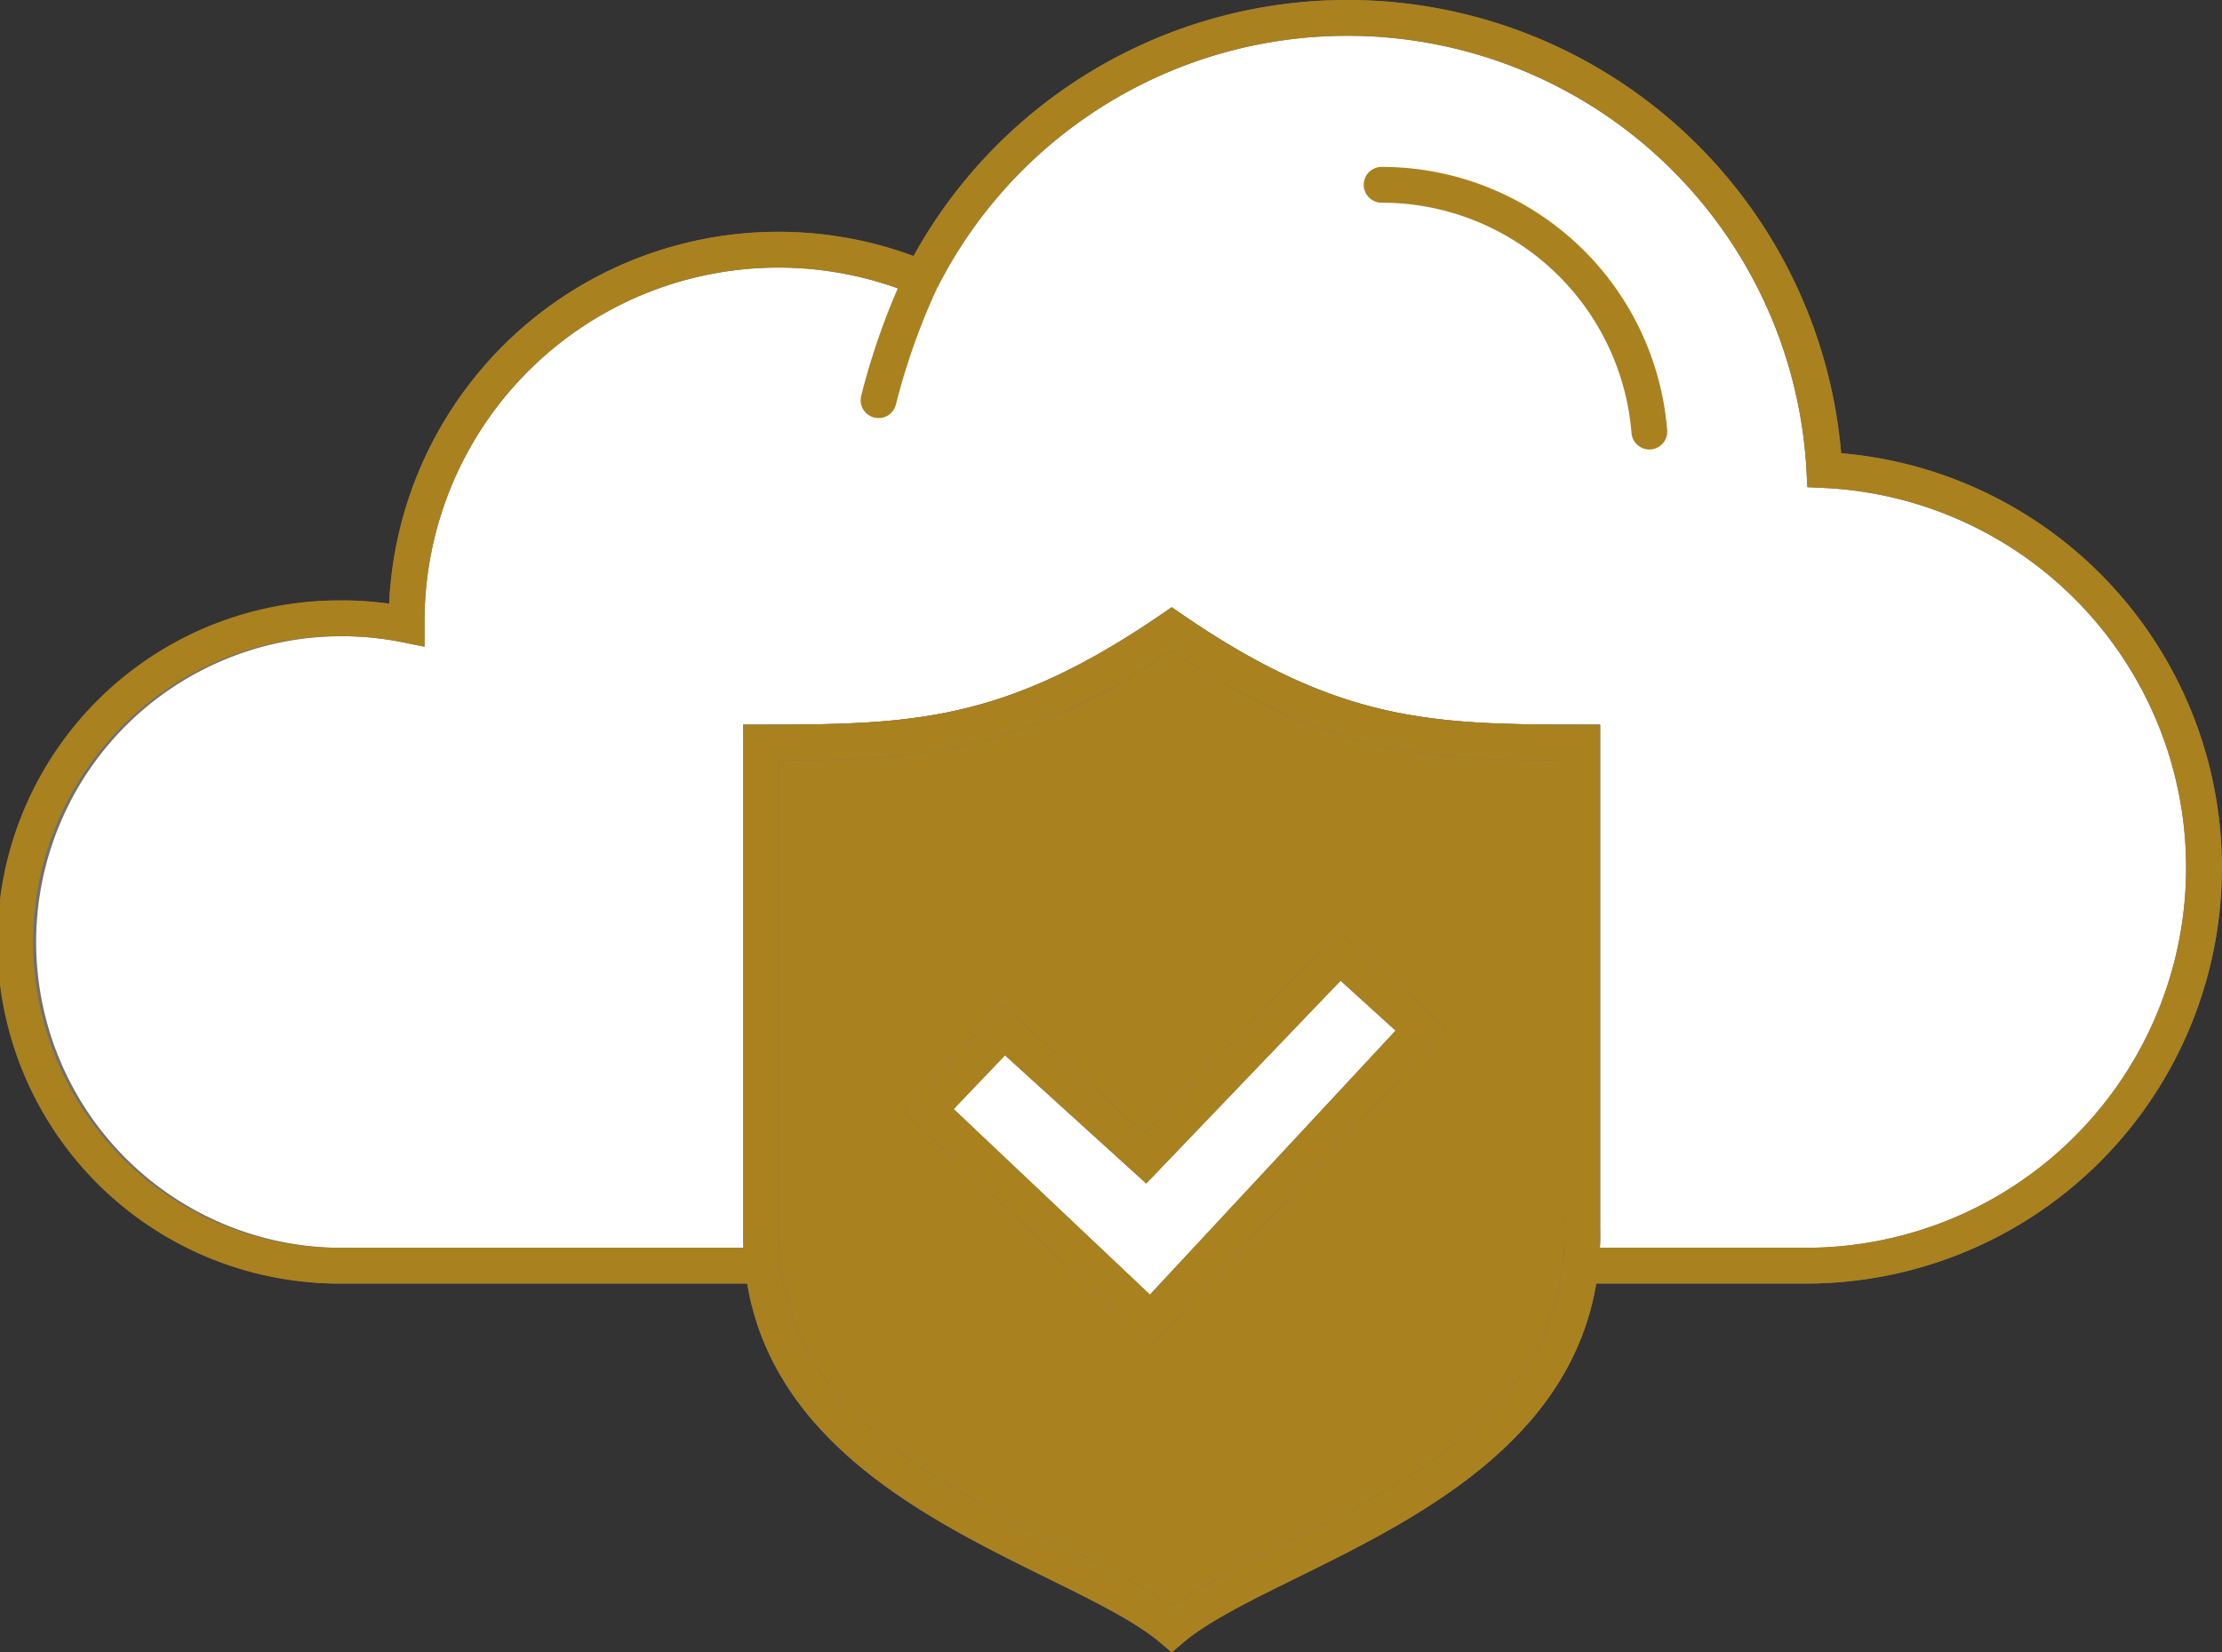
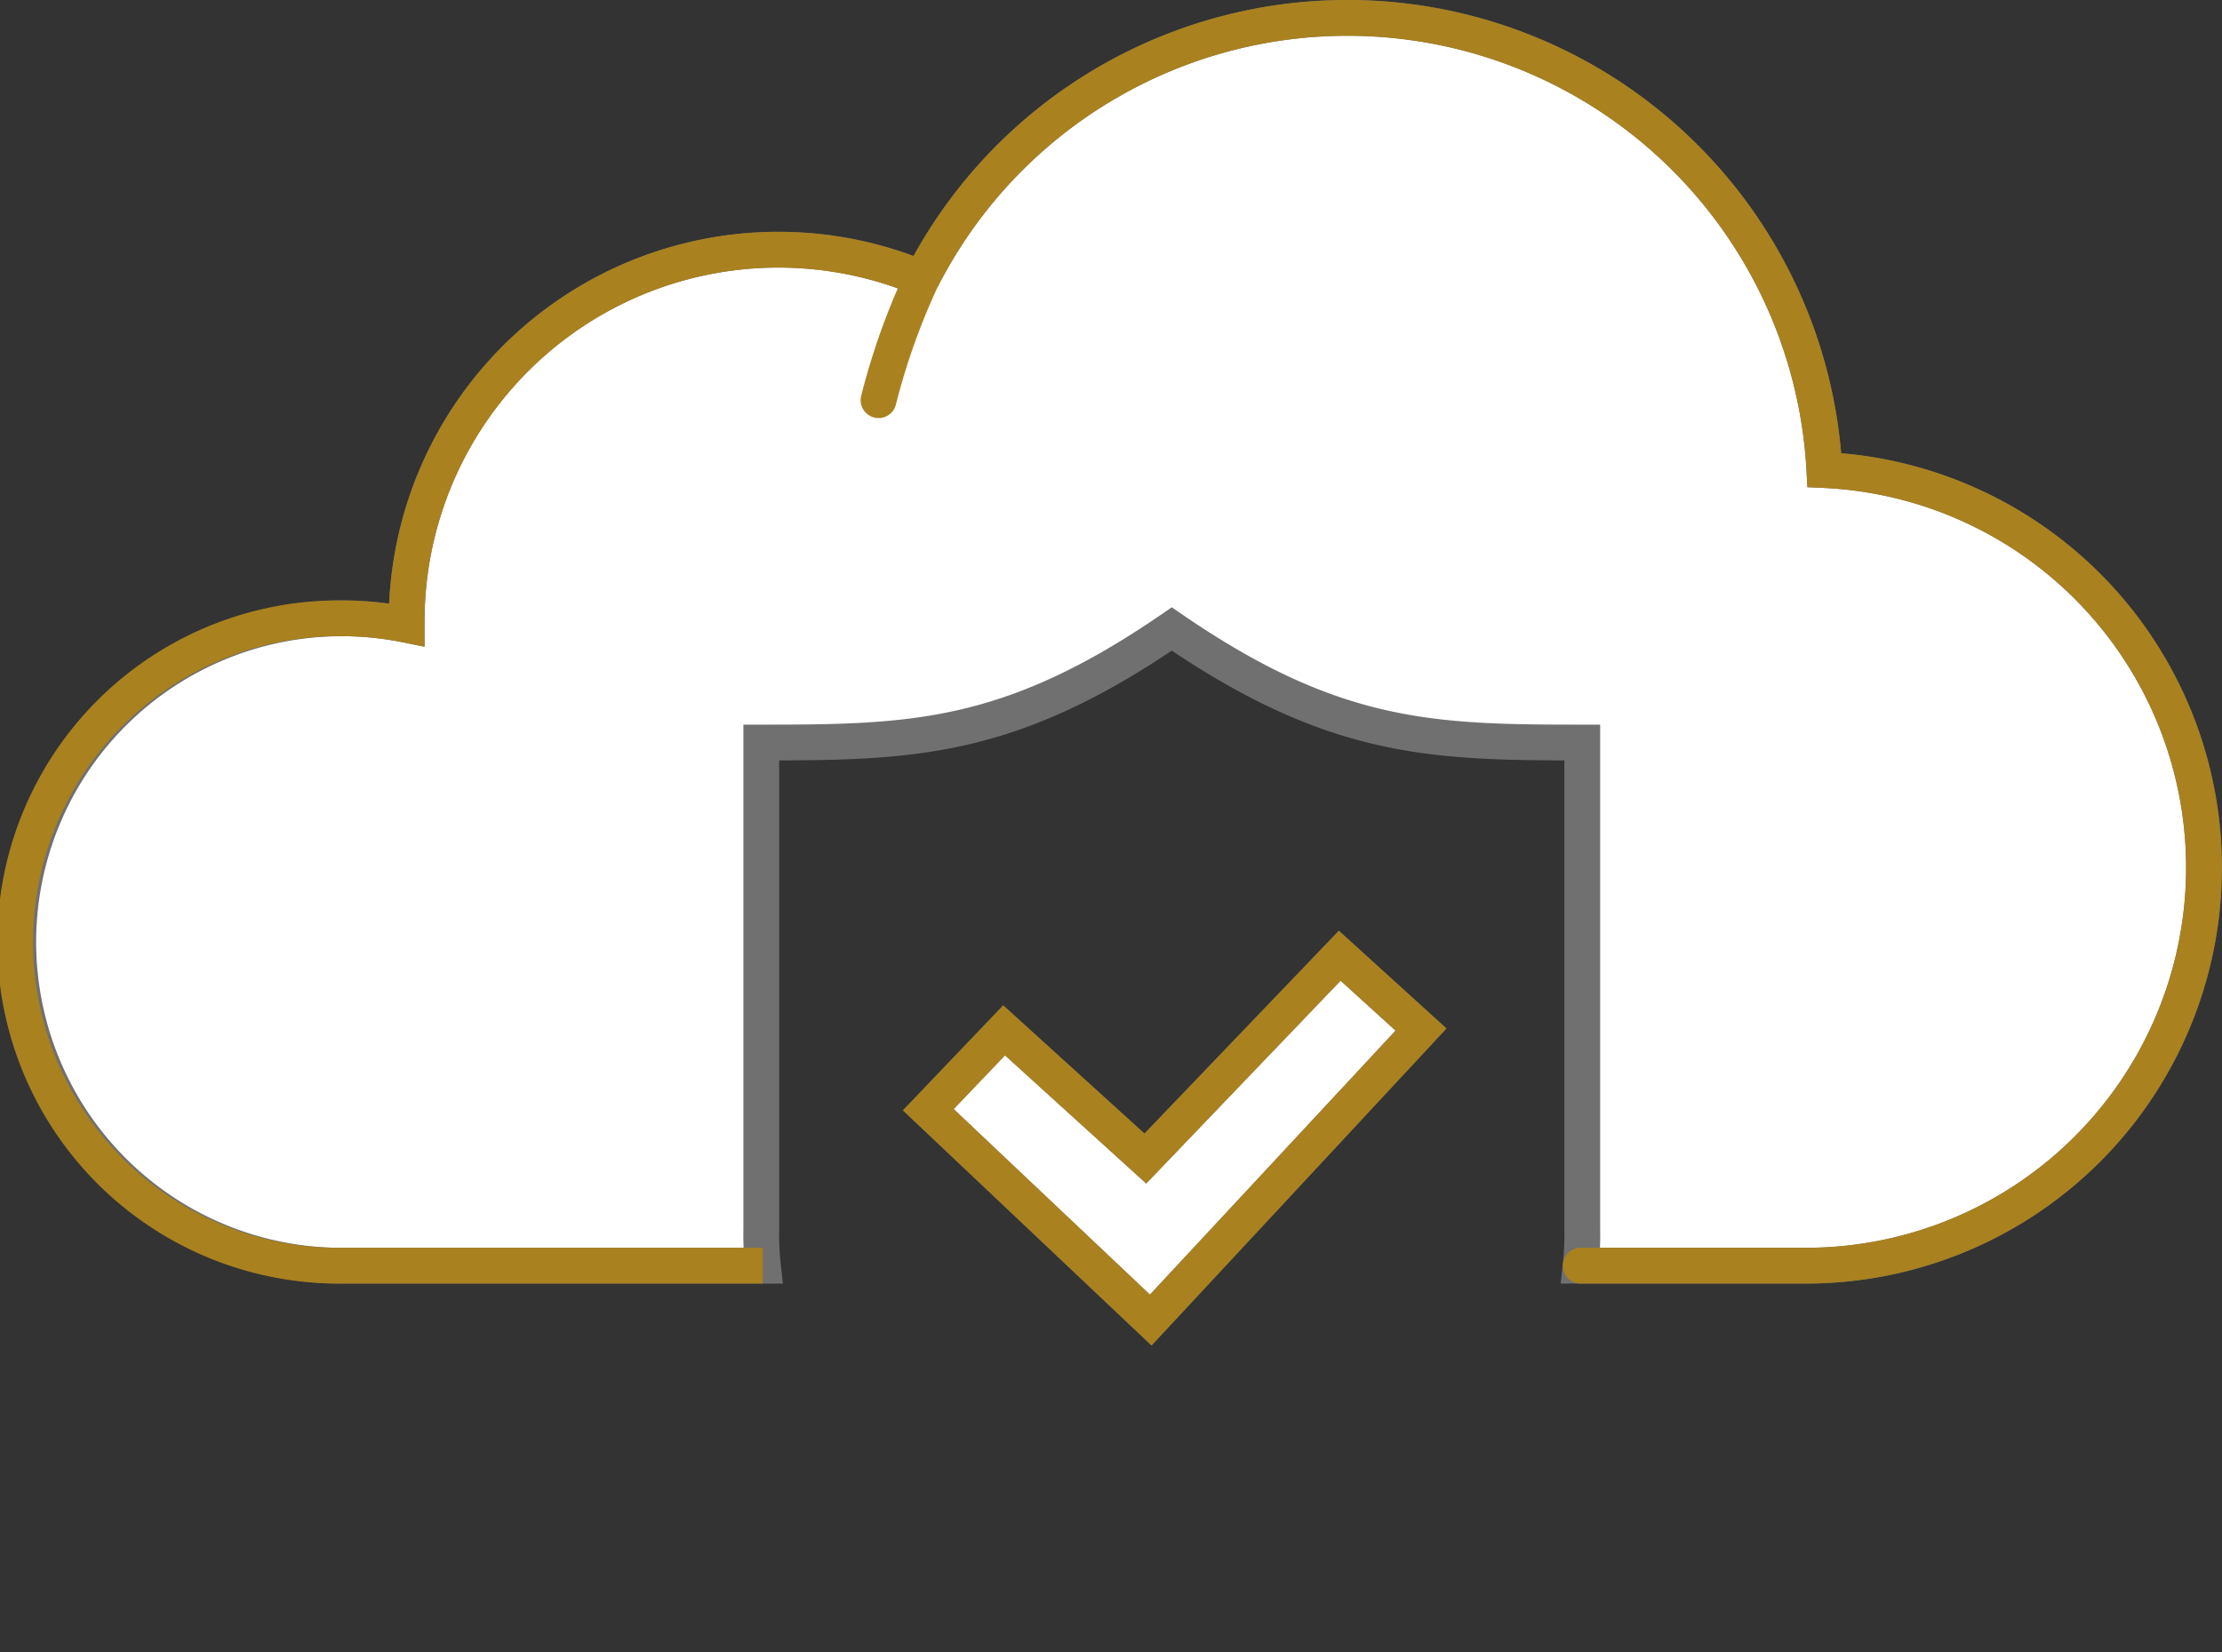
<svg xmlns="http://www.w3.org/2000/svg" width="93.106" height="69.25" viewBox="0 0 93.106 69.25">
  <rect x="0" y="0" width="93.106" height="69.25" fill="#333333" stroke="none" />
  <g id="Group_5901" data-name="Group 5901" transform="translate(0.75 0.75)">
    <path id="Path_236" data-name="Path 236" d="M42.651,15.694a20.015,20.015,0,0,1,37.817,8.028,16.681,16.681,0,0,1-.77,33.344H70.255a11.947,11.947,0,0,0,.068-1.55V35.141c-6.315,0-10.416-.1-17.2-4.758-6.788,4.663-10.888,4.758-17.2,4.758V55.517a11.868,11.868,0,0,0,.068,1.55H18.341a13.566,13.566,0,1,1,2.721-26.859c0-.051,0-.1,0-.156A15.576,15.576,0,0,1,42.651,15.694" transform="translate(-4.773 -4.772)" fill="#fff" stroke="#707070" stroke-width="1.5" />
-     <path id="Path_237" data-name="Path 237" d="M196.582,184.233l-3.642,3.915-7.682,8.257-9.322-8.815,3.177-3.326,5.918,5.372,8.145-8.5Z" transform="translate(-137.791 -141.833)" fill="#fff" stroke="#707070" stroke-width="1.5" />
-     <path id="Path_238" data-name="Path 238" d="M178.847,146.373c-1.026,9.409-13.22,11.9-17.135,15.222-3.915-3.318-16.109-5.813-17.135-15.222a11.907,11.907,0,0,1-.068-1.55V124.448c6.315,0,10.416-.095,17.2-4.758,6.788,4.663,10.888,4.758,17.2,4.758v20.375a11.91,11.91,0,0,1-.068,1.55" transform="translate(-113.365 -94.079)" fill="#a9811f" stroke="#707070" stroke-width="1.5" />
-     <path id="Path_239" data-name="Path 239" d="M178.847,146.373c-1.026,9.409-13.22,11.9-17.135,15.222-3.915-3.318-16.109-5.813-17.135-15.222a11.907,11.907,0,0,1-.068-1.55V124.448c6.315,0,10.416-.095,17.2-4.758,6.788,4.663,10.888,4.758,17.2,4.758v20.375A11.91,11.91,0,0,1,178.847,146.373Z" transform="translate(-113.365 -94.079)" fill="none" stroke="#a9811f" stroke-miterlimit="10" stroke-width="1.5" />
    <path id="Path_240" data-name="Path 240" d="M192.94,188.148l-7.682,8.257-9.321-8.815,3.177-3.326,5.918,5.372,8.145-8.5,3.406,3.094Z" transform="translate(-137.79 -141.833)" fill="#fff" stroke="#707070" stroke-width="1.5" />
    <path id="Path_241" data-name="Path 241" d="M192.94,188.148l-7.682,8.257-9.321-8.815,3.177-3.326,5.918,5.372,8.145-8.5,3.406,3.094Z" transform="translate(-137.79 -141.833)" fill="none" stroke="#a9811f" stroke-linecap="square" stroke-miterlimit="10" stroke-width="1.5" />
-     <path id="Path_242" data-name="Path 242" d="M261.174,36.158A11.251,11.251,0,0,1,272.393,46.5" transform="translate(-204.032 -29.163)" fill="none" stroke="#a9811f" stroke-linecap="round" stroke-miterlimit="10" stroke-width="1.5" />
    <path id="Path_243" data-name="Path 243" d="M166.589,20.793a28.6,28.6,0,0,1,1.815-5.1,20.015,20.015,0,0,1,37.817,8.028,16.681,16.681,0,0,1-.77,33.344h-9.441" transform="translate(-130.526 -4.772)" fill="none" stroke="#a9811f" stroke-linecap="round" stroke-miterlimit="10" stroke-width="1.5" />
    <path id="Path_244" data-name="Path 244" d="M35.983,90.938H18.341a13.566,13.566,0,1,1,0-27.131,13.728,13.728,0,0,1,2.721.273c0-.051,0-.1,0-.156A15.576,15.576,0,0,1,42.651,49.566" transform="translate(-4.773 -38.644)" fill="none" stroke="#a9811f" stroke-miterlimit="10" stroke-width="1.5" />
  </g>
</svg>